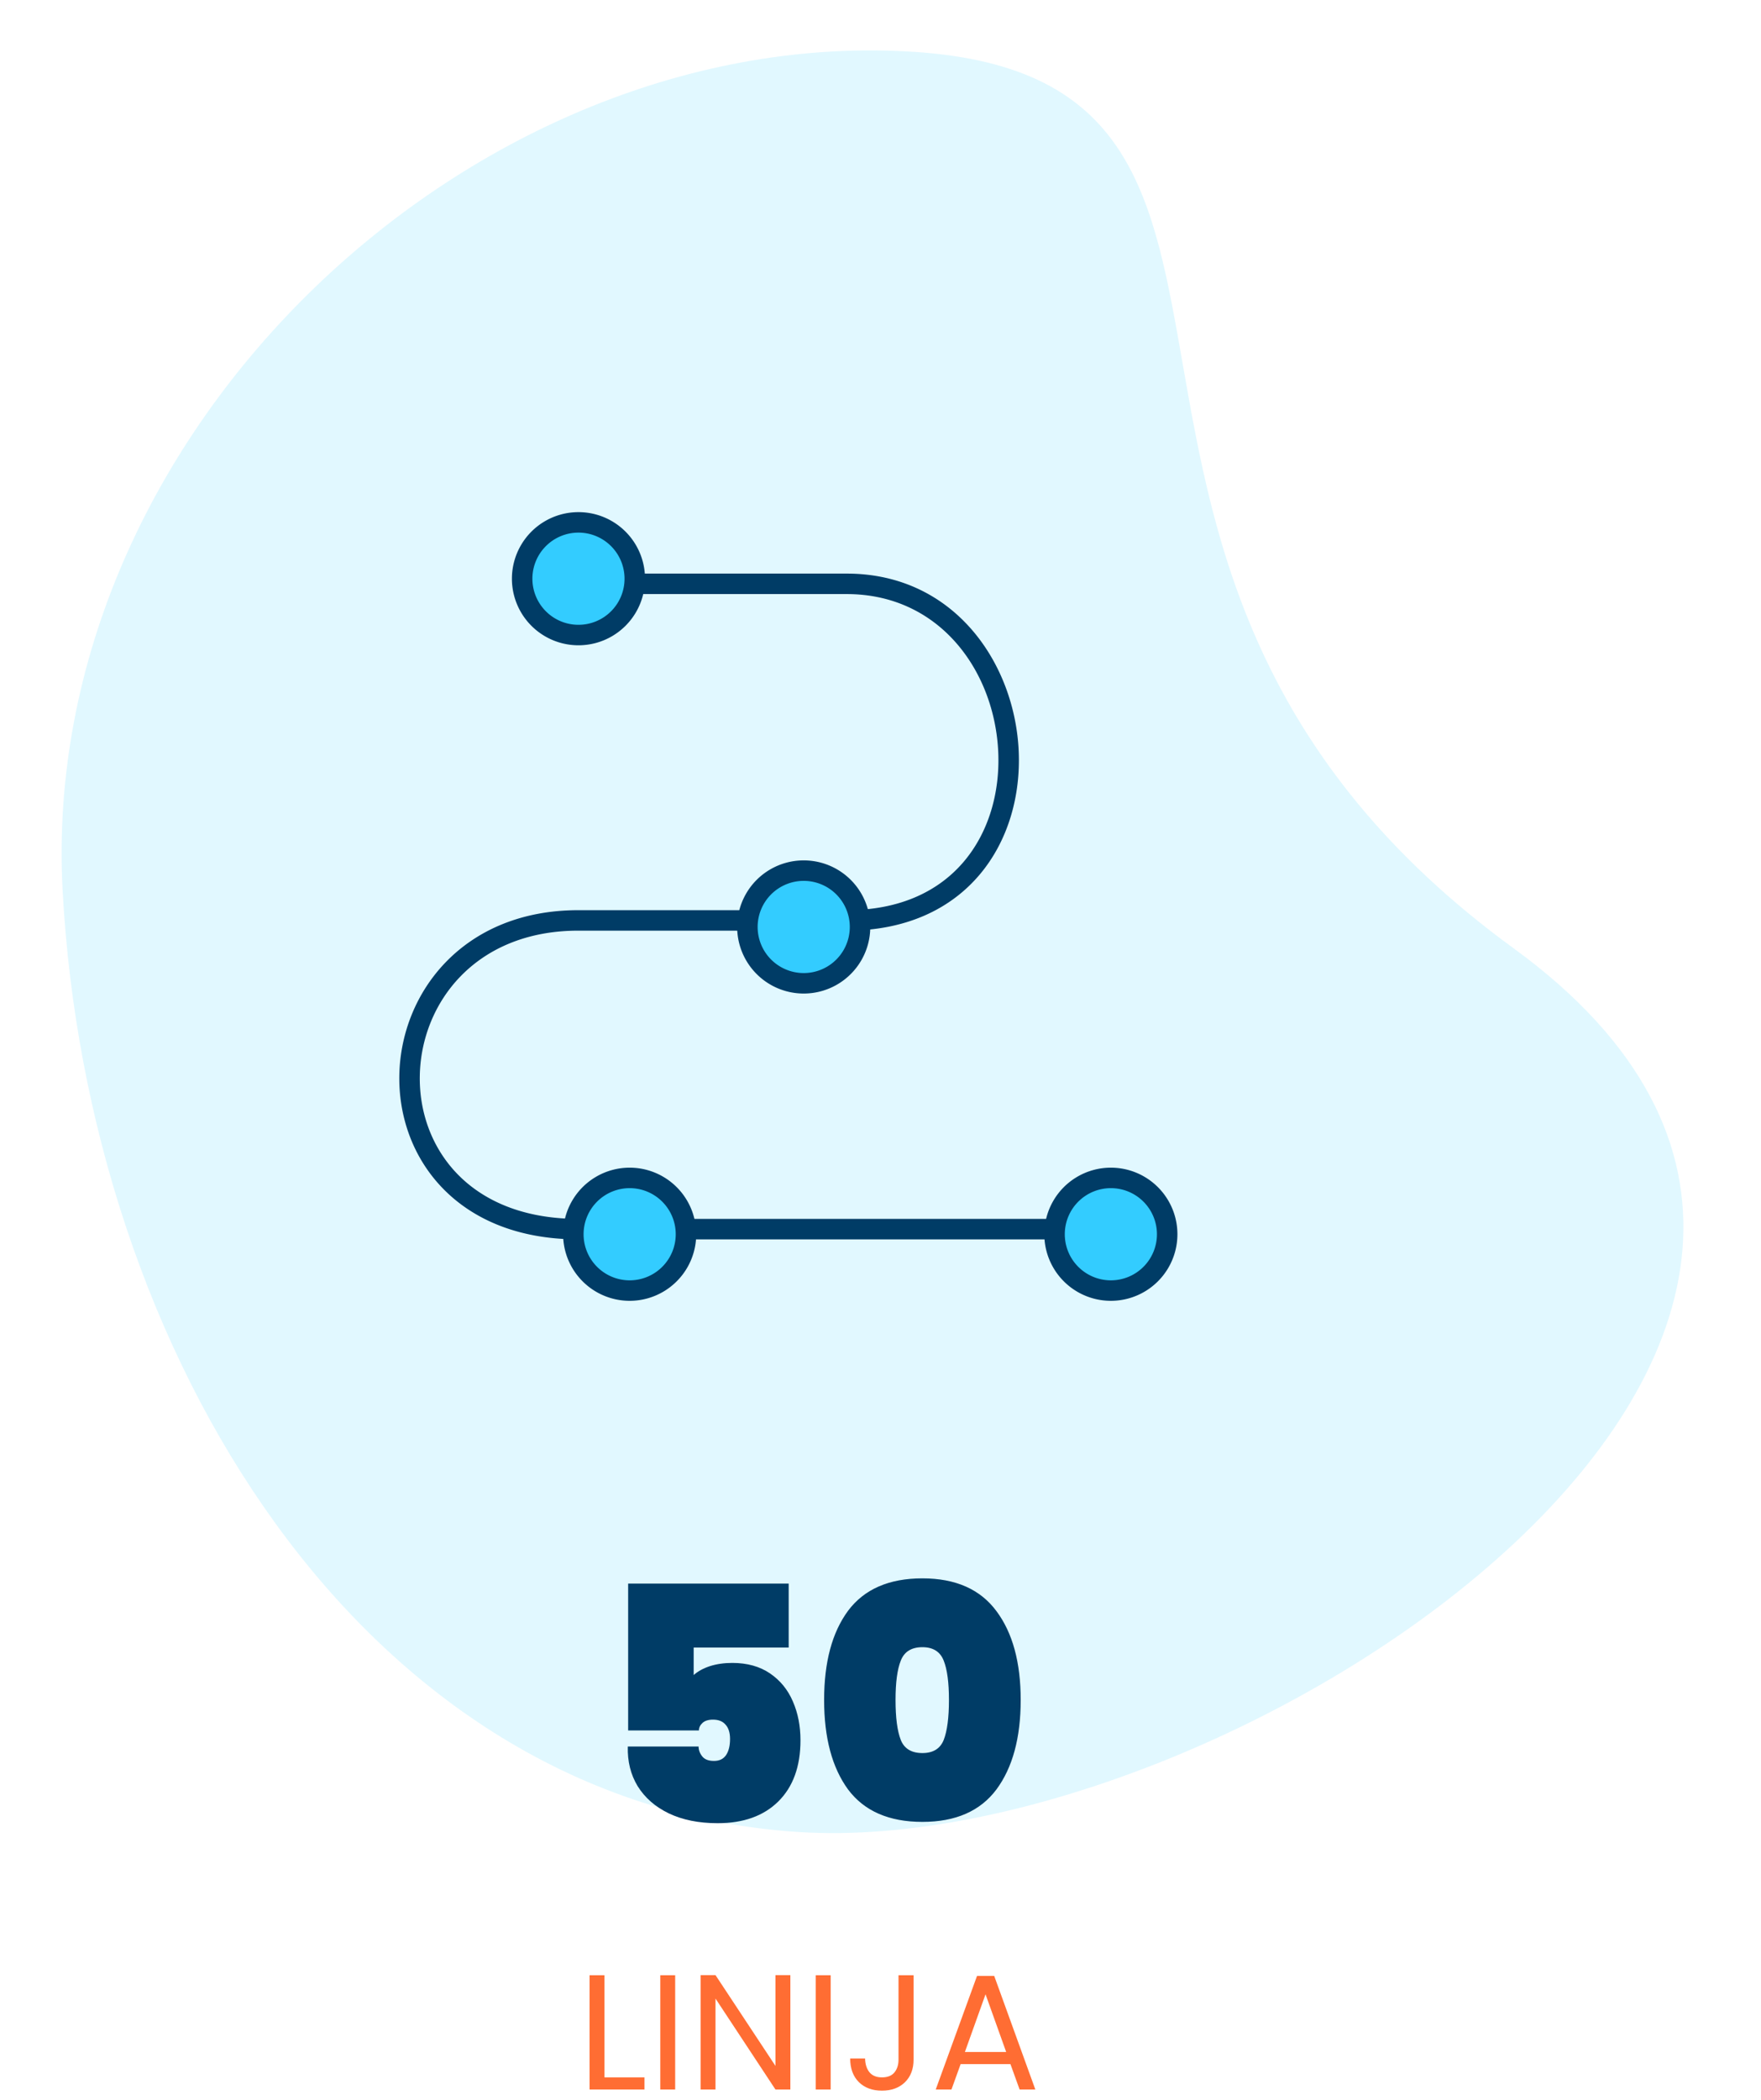
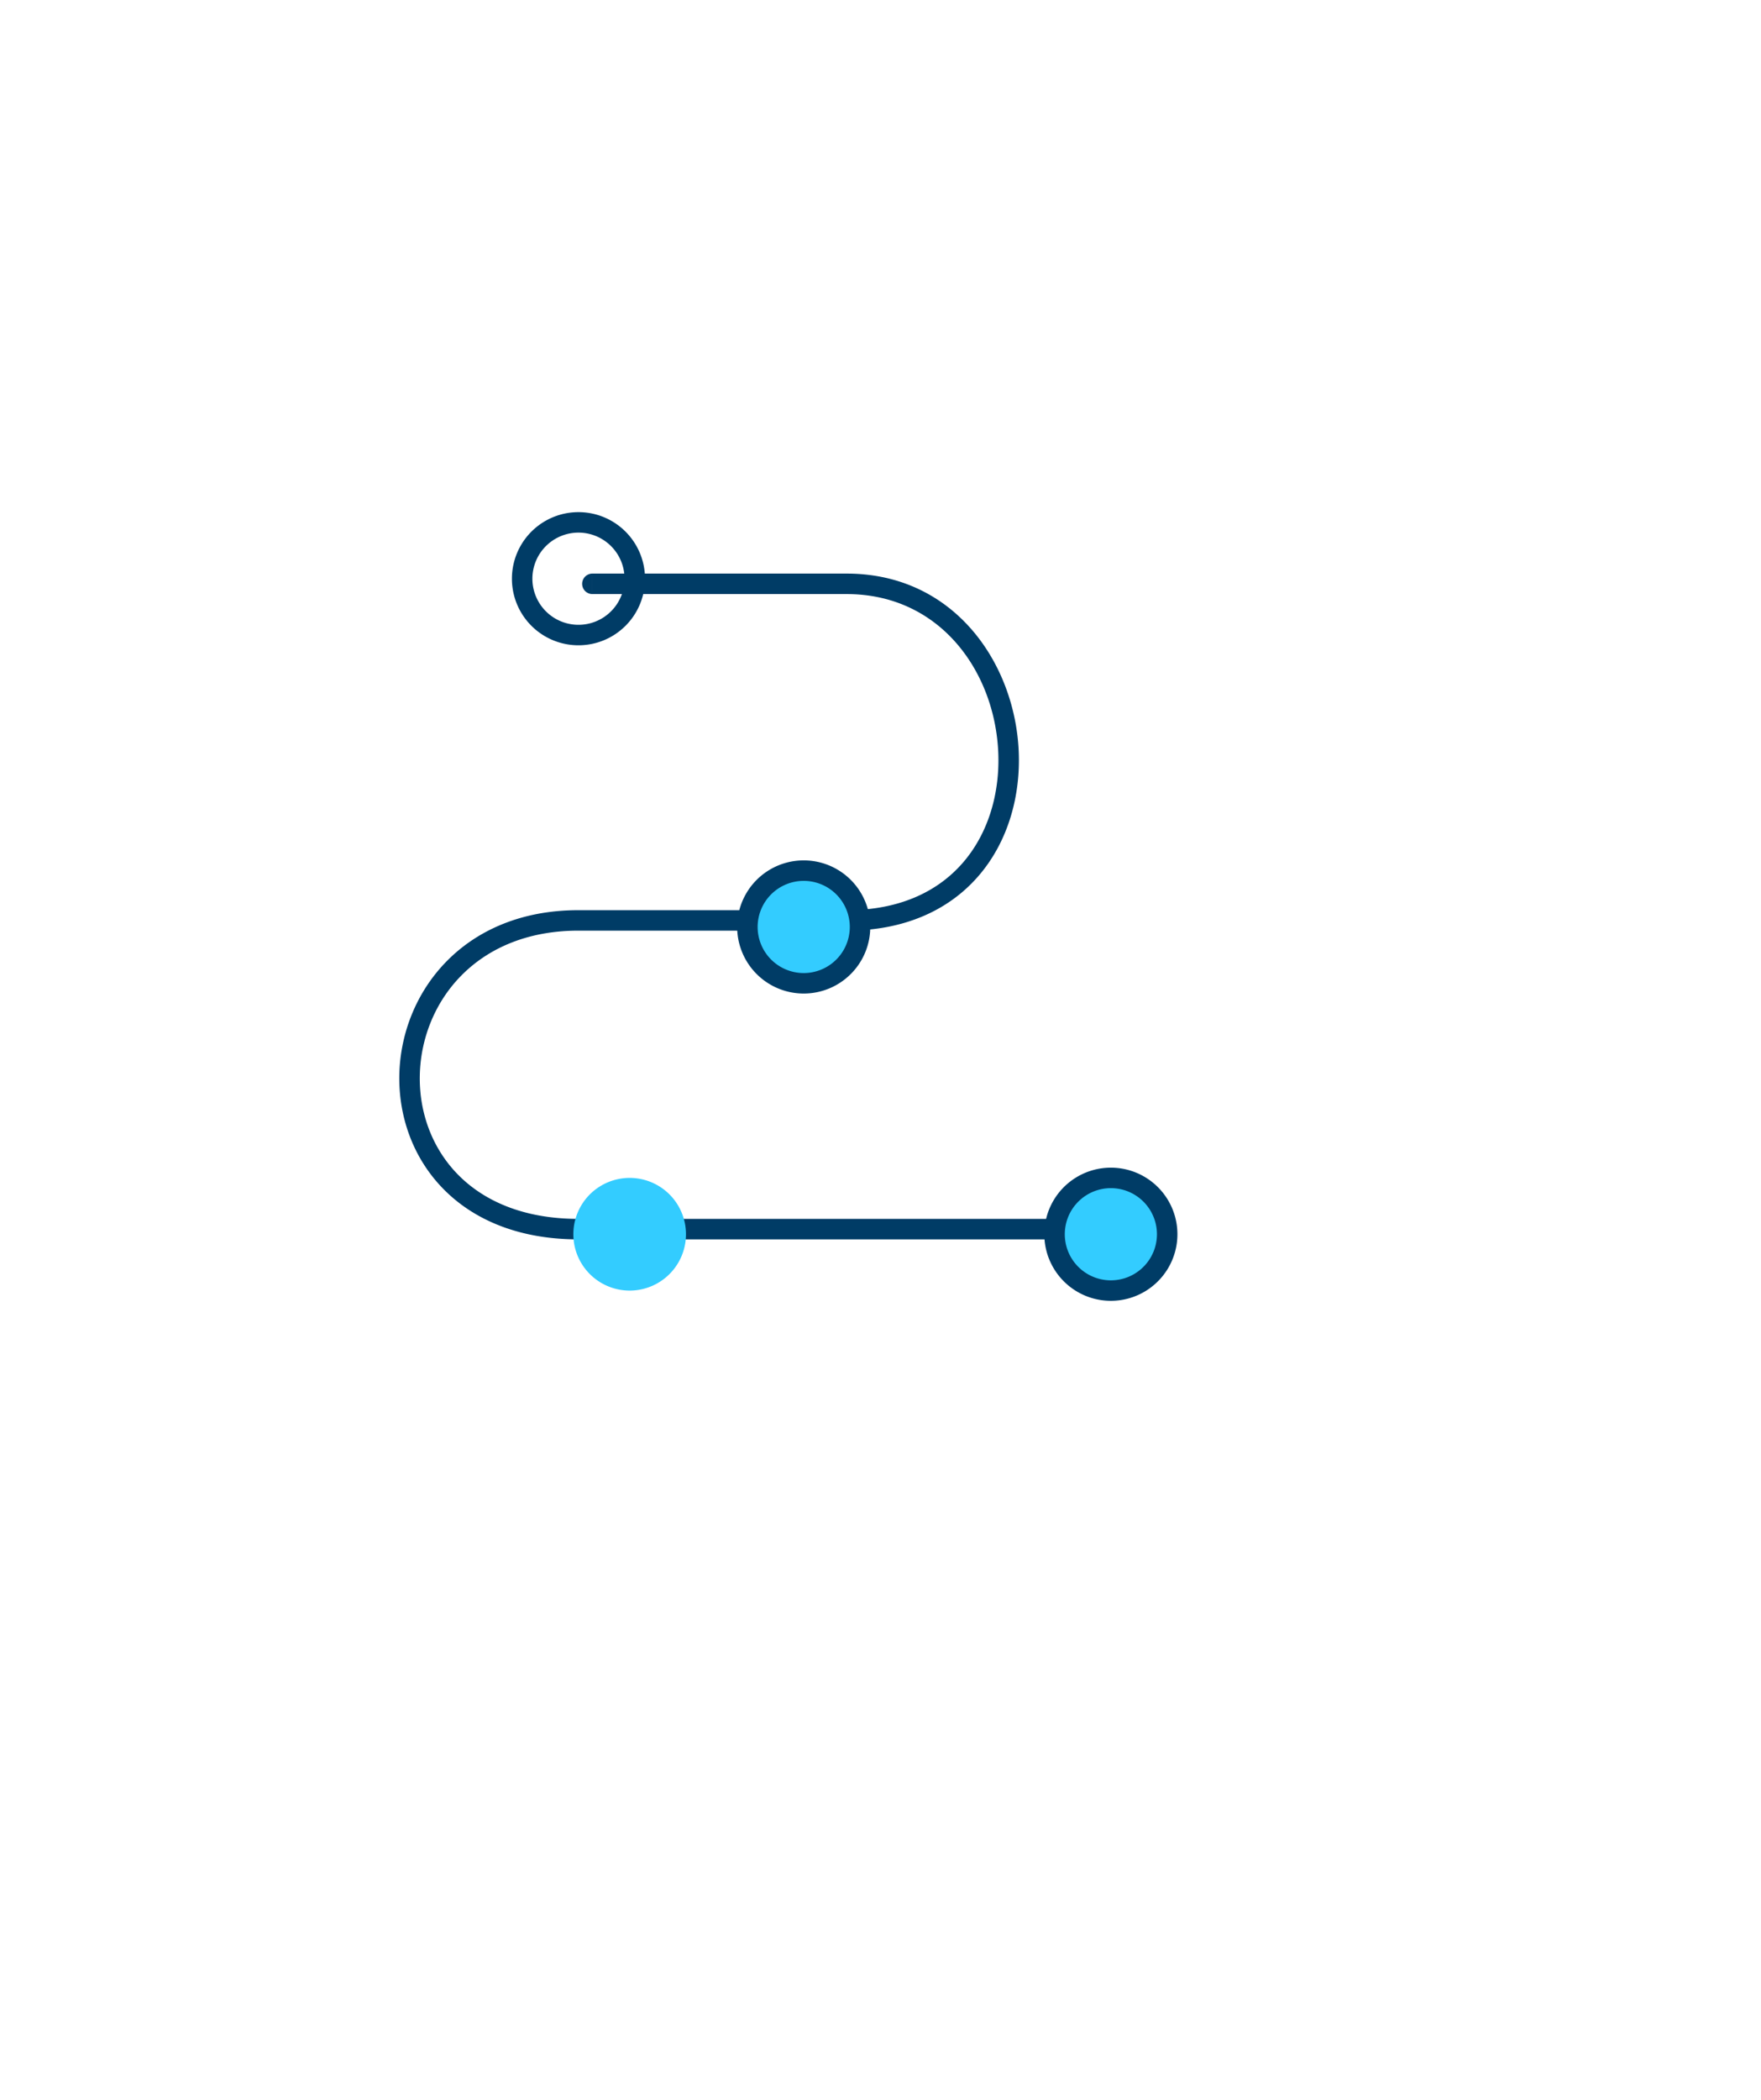
<svg xmlns="http://www.w3.org/2000/svg" width="172" height="205" fill="none">
-   <path fill="#9CE8FF" fill-opacity=".3" d="M77.98 178.86c-42.805-2.779-69.457-46.939-71.864-91.93C3.708 41.939 46.456 2.283 89.26 5.062c42.804 2.778 7.917 50.632 58.588 87.53s-27.065 89.046-69.87 86.268Z" />
-   <path fill="#003C66" d="M77.032 160.848h-9.28v2.688c.405-.362.928-.65 1.568-.864.661-.213 1.397-.32 2.208-.32 1.45 0 2.677.342 3.68 1.024 1.002.683 1.749 1.6 2.24 2.752.49 1.131.736 2.39.736 3.776 0 2.56-.726 4.555-2.176 5.984-1.43 1.408-3.403 2.112-5.92 2.112-1.835 0-3.424-.32-4.768-.96-1.323-.64-2.336-1.525-3.04-2.656-.683-1.13-1.003-2.421-.96-3.872h6.912c0 .342.117.662.352.96.234.299.618.448 1.152.448.533 0 .928-.192 1.184-.576.256-.384.384-.906.384-1.568 0-.618-.15-1.088-.448-1.408-.278-.32-.683-.48-1.216-.48-.448 0-.79.107-1.024.32-.235.214-.352.459-.352.736h-6.912v-14.336h15.68v6.24ZM80.493 165.968c0-3.69.778-6.592 2.336-8.704 1.578-2.112 4-3.168 7.264-3.168 3.242 0 5.653 1.067 7.232 3.2 1.578 2.112 2.368 5.003 2.368 8.672 0 3.691-.79 6.603-2.368 8.736-1.579 2.112-3.99 3.168-7.232 3.168-3.264 0-5.686-1.056-7.264-3.168-1.558-2.133-2.336-5.045-2.336-8.736Zm12.192 0c0-1.706-.171-2.986-.512-3.84-.342-.874-1.035-1.312-2.08-1.312-1.067 0-1.771.438-2.112 1.312-.342.854-.512 2.134-.512 3.84 0 1.728.17 3.03.512 3.904.341.854 1.045 1.28 2.112 1.28 1.045 0 1.738-.426 2.08-1.28.341-.874.512-2.176.512-3.904Z" />
-   <path fill="#FF6D33" d="M59.04 202.816h3.904V204h-5.36v-11.152h1.455v9.968ZM65.946 192.848V204H64.49v-11.152h1.456ZM77.195 204H75.74l-5.856-8.88V204h-1.456v-11.168h1.456l5.856 8.864v-8.864h1.456V204ZM81.133 192.848V204h-1.456v-11.152h1.456ZM89.23 192.848v8.24c0 .917-.282 1.653-.847 2.208-.566.544-1.312.816-2.24.816-.939 0-1.69-.277-2.256-.832-.566-.565-.848-1.333-.848-2.304h1.456c.01.544.15.987.416 1.328.277.341.688.512 1.232.512s.95-.16 1.216-.48c.266-.331.4-.747.4-1.248v-8.24h1.472ZM98.691 201.52h-4.864l-.896 2.48h-1.536l4.032-11.088h1.68L101.123 204h-1.536l-.896-2.48Zm-.416-1.184-2.016-5.632-2.016 5.632h4.032Z" />
  <path fill="#003C66" fill-rule="evenodd" d="M94.17 84.082c-2.383 2.833-6.129 4.779-11.475 4.779H56.49c-11.23 0-17.303 8.009-17.486 16.046-.09 4.007 1.28 8.041 4.21 11.078C46.153 119.032 50.59 121 56.49 121H112l.001-1-.001-1H56.49c-5.434 0-9.325-1.8-11.838-4.404-2.522-2.614-3.729-6.115-3.648-9.643.16-7.032 5.421-14.093 15.486-14.093h26.205c5.877 0 10.206-2.162 13.006-5.49 2.78-3.306 3.98-7.672 3.8-11.982C99.143 64.813 93.243 56 82.695 56H57.86l-.001 1v1h24.835c9.157 0 14.48 7.617 14.808 15.472.163 3.905-.93 7.754-3.332 10.61ZM56.86 57a1 1 0 0 0 1 1v-1l.001-1a1 1 0 0 0-1.001 1ZM113 120a1 1 0 0 0-1.001-1l.001 1-.001 1a1 1 0 0 0 1.001-1Z" clip-rule="evenodd" />
-   <path fill="#3CF" fill-rule="evenodd" d="M62 56.5a5.5 5.5 0 1 0-11 0 5.5 5.5 0 0 0 11 0" clip-rule="evenodd" />
  <path fill="#003C66" fill-rule="evenodd" d="M52 56.5a4.5 4.5 0 1 1 4.5 4.5m0-11a6.5 6.5 0 1 0 0 13 6.5 6.5 0 0 0 0-13ZM52 56.5a4.5 4.5 0 0 0 4.5 4.5Z" clip-rule="evenodd" />
  <path fill="#3CF" fill-rule="evenodd" d="M84 90.5a5.5 5.5 0 1 0-11 0 5.5 5.5 0 0 0 11 0" clip-rule="evenodd" />
  <path fill="#003C66" fill-rule="evenodd" d="M74 90.5a4.5 4.5 0 1 1 4.5 4.5m0-11a6.5 6.5 0 1 0 0 13 6.5 6.5 0 0 0 0-13ZM74 90.5a4.5 4.5 0 0 0 4.5 4.5Z" clip-rule="evenodd" />
  <path fill="#3CF" fill-rule="evenodd" d="M67 120.5a5.5 5.5 0 1 0-11 0 5.5 5.5 0 0 0 11 0" clip-rule="evenodd" />
-   <path fill="#003C66" fill-rule="evenodd" d="M57 120.5a4.5 4.5 0 1 1 4.5 4.5m0-11a6.5 6.5 0 1 0 0 13 6.5 6.5 0 0 0 0-13Zm-4.5 6.5a4.5 4.5 0 0 0 4.5 4.5Z" clip-rule="evenodd" />
  <path fill="#3CF" fill-rule="evenodd" d="M114 120.5a5.5 5.5 0 1 0-11 0 5.5 5.5 0 1 0 11 0" clip-rule="evenodd" />
  <path fill="#003C66" fill-rule="evenodd" d="M104 120.5a4.5 4.5 0 1 1 4.5 4.5m0-11a6.5 6.5 0 1 0 0 13 6.5 6.5 0 0 0 0-13Zm-4.5 6.5a4.5 4.5 0 0 0 4.5 4.5Z" clip-rule="evenodd" />
</svg>